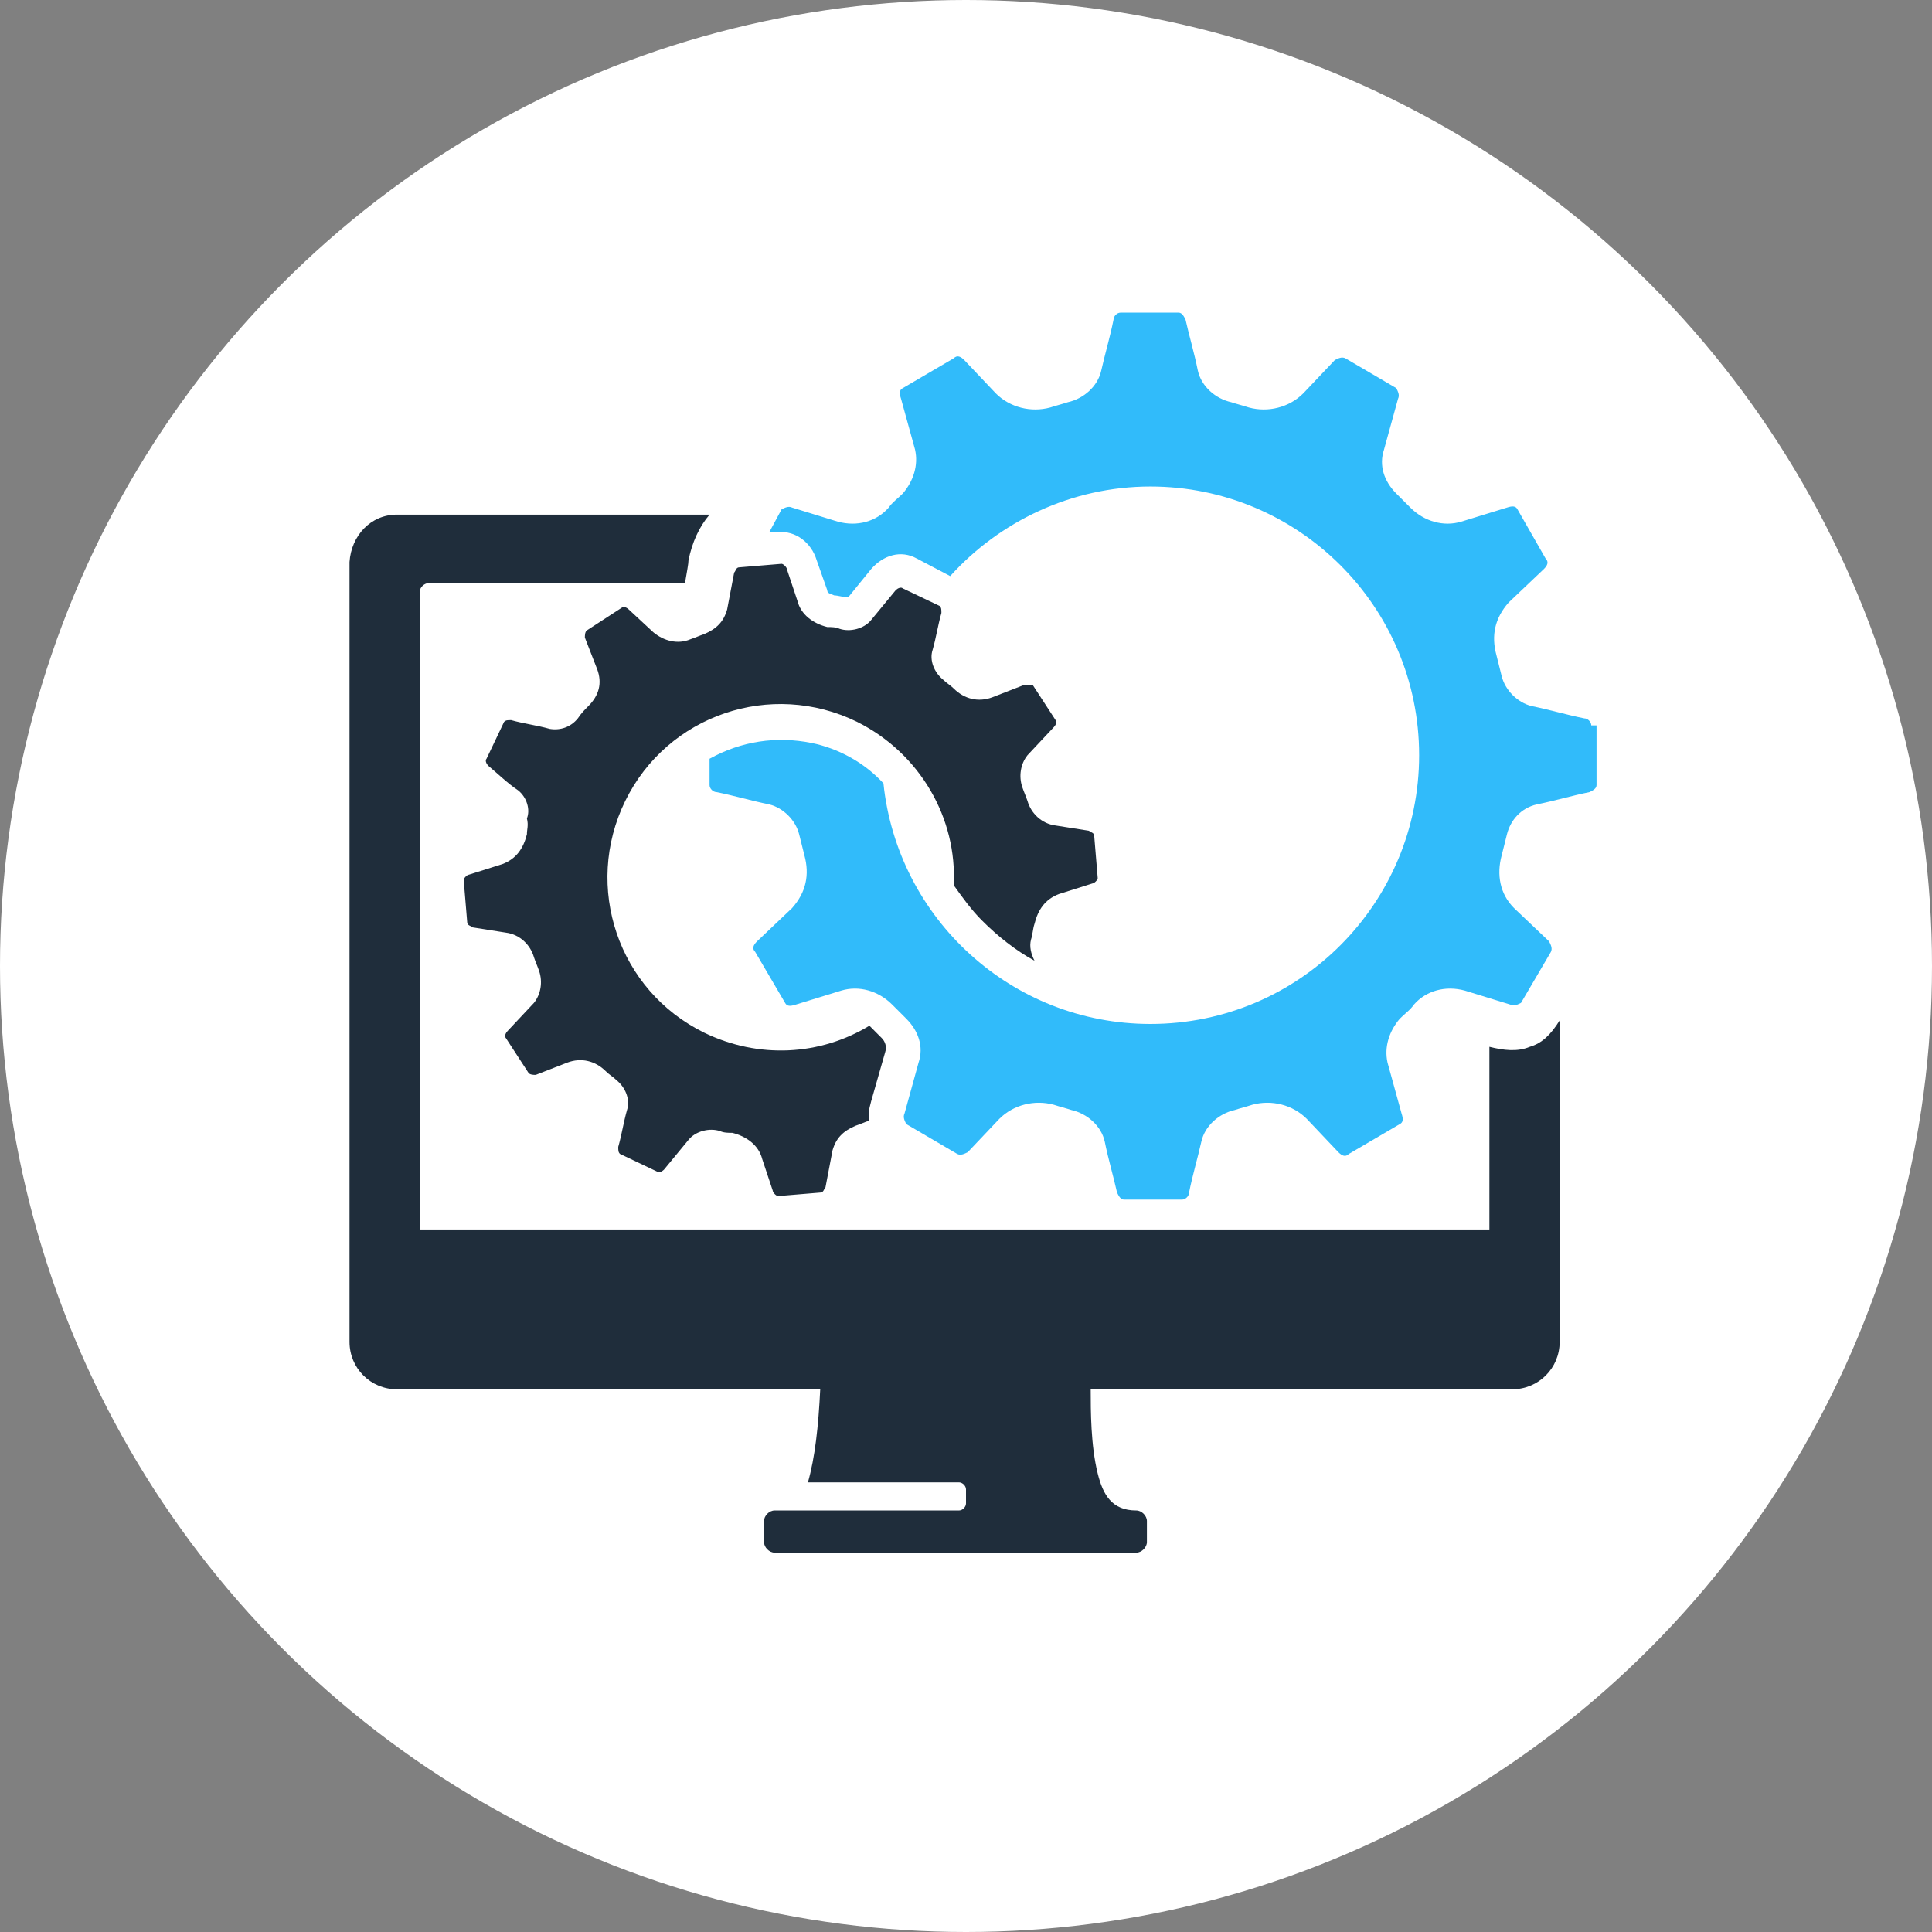
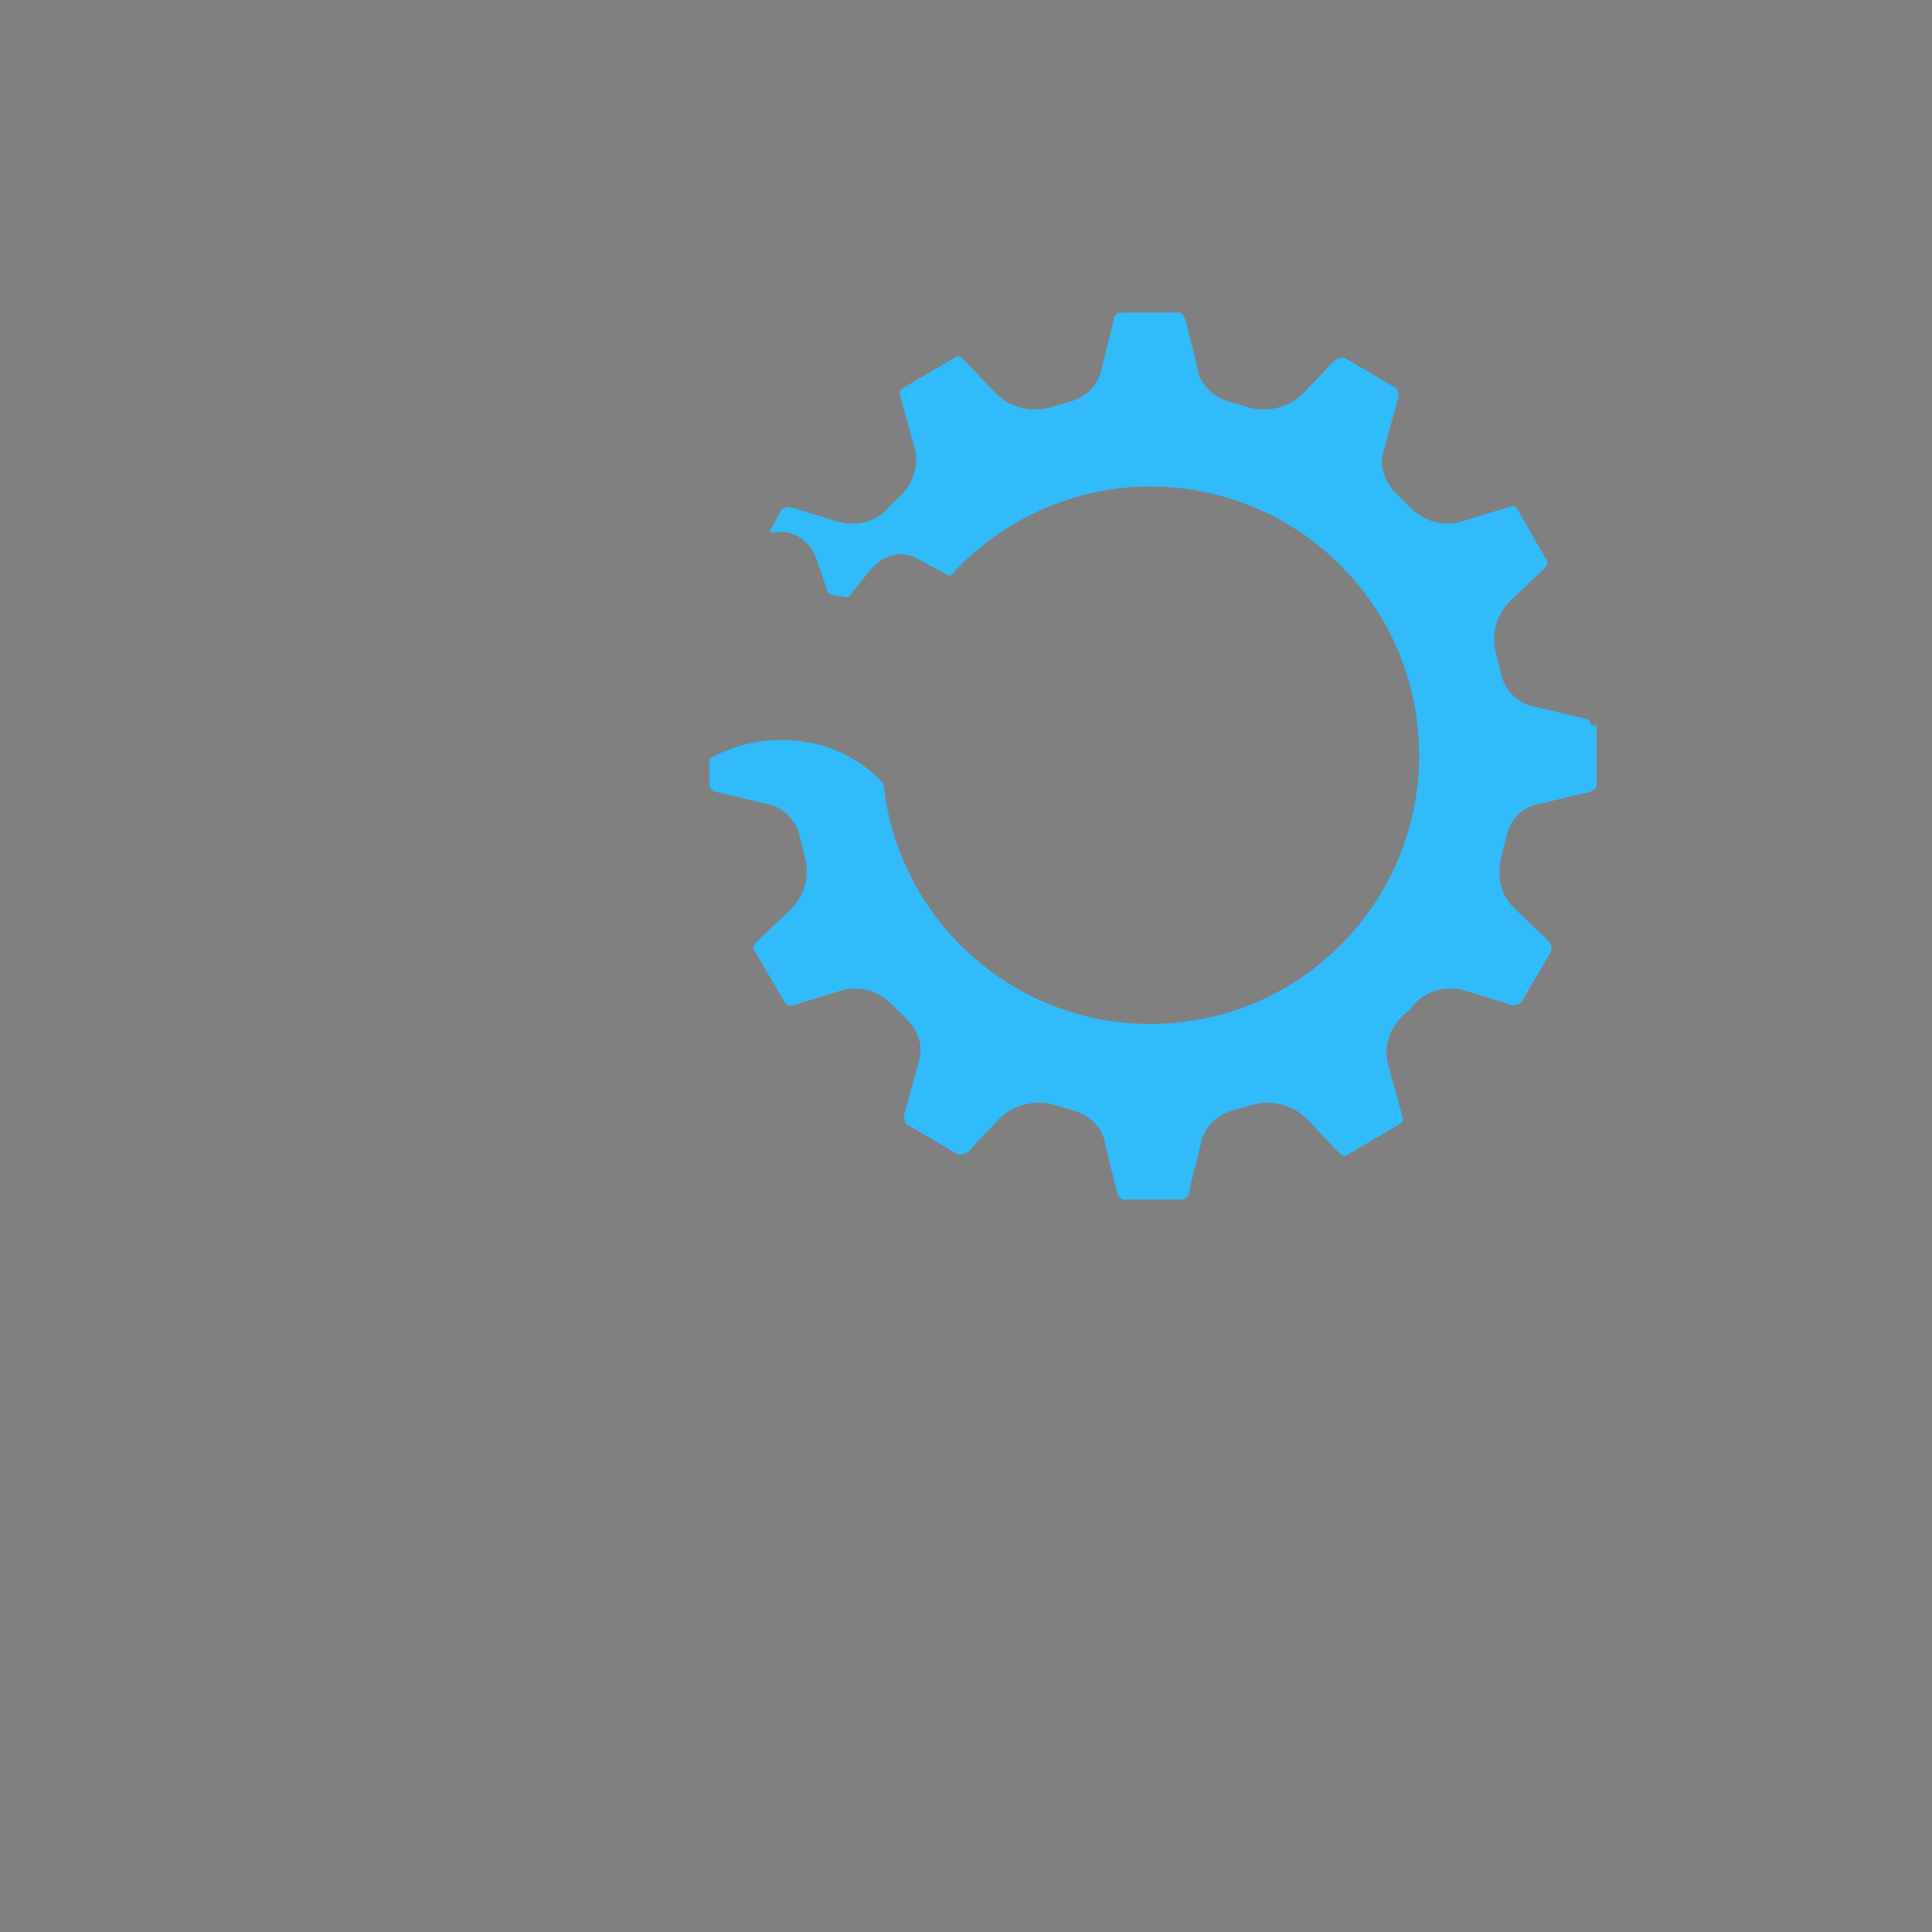
<svg xmlns="http://www.w3.org/2000/svg" version="1.1" id="Layer_1" x="0px" y="0px" viewBox="0 0 110 110" style="enable-background:new 0 0 110 110;" xml:space="preserve">
  <rect x="0" y="0" width="110" height="110" fill="#808080" stroke="none" />
  <style type="text/css">
	.st0{fill:#1F2D3B;}
	.st1{fill-rule:evenodd;clip-rule:evenodd;fill:#FFFFFF;}
	.st2{fill-rule:evenodd;clip-rule:evenodd;fill:#1F2D3B;}
	.st3{fill-rule:evenodd;clip-rule:evenodd;fill:#31BBFA;}
</style>
  <path class="st0" d="M109.6,111.5c0.2,0,0.3,0,0.5,0L109.6,111.5L109.6,111.5z" />
  <g>
-     <circle id="Oval_00000072973262819811403420000010451918035097244044_" class="st1" cx="55" cy="55" r="55" />
    <g>
-       <path class="st2" d="M22.6,29.3h17.8c-0.6,0.7-1,1.6-1.2,2.6c0,0.2-0.1,0.7-0.2,1.3H24.4c-0.2,0-0.5,0.2-0.5,0.5v36.3    c20.4,0,40.6,0,60.9,0V59.6c0.8,0.2,1.6,0.3,2.3,0c0.7-0.2,1.2-0.7,1.7-1.5v18.3c0,1.5-1.2,2.7-2.7,2.7H62.1c0,1.2,0,3.2,0.4,4.8    c0.3,1.2,0.8,2.1,2.2,2.1c0.3,0,0.6,0.3,0.6,0.6v1.2c0,0.3-0.3,0.6-0.6,0.6H44.1c-0.3,0-0.6-0.3-0.6-0.6v-1.2    c0-0.3,0.3-0.6,0.6-0.6h10.5c0.2,0,0.4-0.2,0.4-0.4v-0.8c0-0.2-0.2-0.4-0.4-0.4H46c0.4-1.4,0.6-3.2,0.7-5.3H22.6    c-1.5,0-2.7-1.2-2.7-2.7V32C20,30.5,21.1,29.3,22.6,29.3z" />
      <path class="st3" d="M90.6,41.3c0-0.2-0.2-0.4-0.4-0.4c-1-0.2-2-0.5-3-0.7c-0.8-0.2-1.5-0.9-1.7-1.7c-0.1-0.4-0.2-0.8-0.3-1.2    c-0.3-1.1-0.1-2.1,0.7-3l2-1.9c0.2-0.2,0.3-0.4,0.1-0.6L86.4,29c-0.1-0.2-0.3-0.2-0.6-0.1l-2.6,0.8c-1,0.3-2.1,0-2.9-0.8    c-0.3-0.3-0.6-0.6-0.8-0.8c-0.7-0.7-1-1.6-0.7-2.5l0.8-2.9c0.1-0.2,0-0.4-0.1-0.6l-2.9-1.7c-0.2-0.1-0.4,0-0.6,0.1l-1.8,1.9    c-0.8,0.8-2,1.1-3.1,0.8c-0.3-0.1-0.7-0.2-1-0.3c-0.9-0.2-1.7-0.9-1.9-1.8c-0.2-1-0.5-2-0.7-2.9c-0.1-0.2-0.2-0.4-0.4-0.4h-3.3    c-0.2,0-0.4,0.2-0.4,0.4c-0.2,1-0.5,2-0.7,2.9c-0.2,0.9-1,1.6-1.9,1.8c-0.3,0.1-0.7,0.2-1,0.3c-1.1,0.3-2.3,0-3.1-0.8l-1.8-1.9    c-0.2-0.2-0.4-0.3-0.6-0.1l-2.9,1.7c-0.2,0.1-0.2,0.3-0.1,0.6l0.8,2.9c0.2,0.9-0.1,1.8-0.7,2.5c-0.3,0.3-0.6,0.5-0.8,0.8    c-0.7,0.8-1.8,1.1-2.9,0.8l-2.6-0.8c-0.2-0.1-0.4,0-0.6,0.1l-0.7,1.3l0.5,0c1-0.1,1.9,0.6,2.2,1.6l0.6,1.7c0,0.2,0.2,0.2,0.4,0.3    c0.2,0,0.5,0.1,0.7,0.1c0,0,0,0,0.1,0l1.3-1.6c0.7-0.8,1.7-1.1,2.6-0.6l1.9,1c2.8-3.1,6.9-5.1,11.4-5.1c8.4,0,15.3,6.8,15.3,15.3    c0,8.4-6.8,15.3-15.3,15.3c-7.9,0-14.4-6-15.2-13.7c-1.1-1.2-2.6-2-4.1-2.3c-2-0.4-4-0.1-5.8,0.9v1.5c0,0.2,0.2,0.4,0.4,0.4    c1,0.2,2,0.5,3,0.7c0.8,0.2,1.5,0.9,1.7,1.7c0.1,0.4,0.2,0.8,0.3,1.2c0.3,1.1,0.1,2.1-0.7,3l-2,1.9c-0.2,0.2-0.3,0.4-0.1,0.6    l1.7,2.9c0.1,0.2,0.3,0.2,0.6,0.1l2.6-0.8c1-0.3,2.1,0,2.9,0.8c0.3,0.3,0.6,0.6,0.8,0.8c0.7,0.7,1,1.6,0.7,2.5l-0.8,2.9    c-0.1,0.2,0,0.4,0.1,0.6l2.9,1.7c0.2,0.1,0.4,0,0.6-0.1l1.8-1.9c0.8-0.8,2-1.1,3.1-0.8c0.3,0.1,0.7,0.2,1,0.3    c0.9,0.2,1.7,0.9,1.9,1.8c0.2,1,0.5,2,0.7,2.9c0.1,0.2,0.2,0.4,0.4,0.4h3.3c0.2,0,0.4-0.2,0.4-0.4c0.2-1,0.5-2,0.7-2.9    c0.2-0.9,1-1.6,1.9-1.8c0.3-0.1,0.7-0.2,1-0.3c1.1-0.3,2.3,0,3.1,0.8l1.8,1.9c0.2,0.2,0.4,0.3,0.6,0.1l2.9-1.7    c0.2-0.1,0.2-0.3,0.1-0.6l-0.8-2.9c-0.2-0.9,0.1-1.8,0.7-2.5c0.3-0.3,0.6-0.5,0.8-0.8c0.7-0.8,1.8-1.1,2.9-0.8l2.6,0.8    c0.2,0.1,0.4,0,0.6-0.1l1.7-2.9c0.1-0.2,0-0.4-0.1-0.6l-2-1.9c-0.8-0.8-1-1.9-0.7-3c0.1-0.4,0.2-0.8,0.3-1.2    c0.2-0.8,0.8-1.5,1.7-1.7c1-0.2,2-0.5,3-0.7c0.2-0.1,0.4-0.2,0.4-0.4V41.3z" />
-       <path class="st2" d="M58.9,54.7c-0.2-0.4-0.3-0.8-0.2-1.2c0.1-0.3,0.1-0.6,0.2-0.9c0.2-0.8,0.6-1.4,1.4-1.7l1.9-0.6    c0.1,0,0.3-0.2,0.3-0.3l-0.2-2.4c0-0.2-0.2-0.2-0.3-0.3l-1.9-0.3c-0.8-0.1-1.4-0.7-1.6-1.4c-0.1-0.3-0.2-0.5-0.3-0.8    c-0.2-0.6-0.1-1.3,0.3-1.8l1.5-1.6c0.1-0.1,0.2-0.3,0.1-0.4l-1.3-2C58.6,39,58.5,39,58.3,39l-1.8,0.7c-0.8,0.3-1.6,0.1-2.2-0.5    c-0.2-0.2-0.4-0.3-0.6-0.5c-0.5-0.4-0.8-1.1-0.6-1.7c0.2-0.7,0.3-1.4,0.5-2.1c0-0.2,0-0.3-0.1-0.4l-2.1-1c-0.1-0.1-0.3,0-0.4,0.1    c-0.5,0.6-0.9,1.1-1.4,1.7c-0.4,0.5-1.2,0.7-1.8,0.5c-0.2-0.1-0.5-0.1-0.7-0.1c-0.8-0.2-1.5-0.7-1.7-1.5l-0.6-1.8    c0-0.1-0.2-0.3-0.3-0.3l-2.4,0.2c-0.2,0-0.2,0.2-0.3,0.3l-0.4,2.1c-0.2,0.7-0.6,1.1-1.3,1.4c-0.3,0.1-0.5,0.2-0.8,0.3    c-0.7,0.3-1.5,0.1-2.1-0.4l-1.4-1.3c-0.1-0.1-0.3-0.2-0.4-0.1l-2,1.3c-0.1,0.1-0.1,0.3-0.1,0.4l0.7,1.8c0.3,0.8,0.1,1.5-0.5,2.1    c-0.2,0.2-0.4,0.4-0.6,0.7c-0.4,0.5-1,0.7-1.6,0.6c-0.7-0.2-1.5-0.3-2.2-0.5c-0.2,0-0.3,0-0.4,0.1l-1,2.1c-0.1,0.1,0,0.3,0.1,0.4    c0.6,0.5,1.1,1,1.7,1.4c0.5,0.4,0.7,1.1,0.5,1.6C30.1,47,30,47.2,30,47.5c-0.2,0.8-0.6,1.4-1.4,1.7l-1.9,0.6    c-0.1,0-0.3,0.2-0.3,0.3l0.2,2.4c0,0.2,0.2,0.2,0.3,0.3l1.9,0.3c0.8,0.1,1.4,0.7,1.6,1.4c0.1,0.3,0.2,0.5,0.3,0.8    c0.2,0.6,0.1,1.3-0.3,1.8l-1.5,1.6c-0.1,0.1-0.2,0.3-0.1,0.4l1.3,2c0.1,0.1,0.3,0.1,0.4,0.1l1.8-0.7c0.8-0.3,1.6-0.1,2.2,0.5    c0.2,0.2,0.4,0.3,0.6,0.5c0.5,0.4,0.8,1.1,0.6,1.7c-0.2,0.7-0.3,1.4-0.5,2.1c0,0.2,0,0.3,0.1,0.4l2.1,1c0.1,0.1,0.3,0,0.4-0.1    c0.5-0.6,0.9-1.1,1.4-1.7c0.4-0.5,1.2-0.7,1.8-0.5c0.2,0.1,0.5,0.1,0.7,0.1c0.8,0.2,1.5,0.7,1.7,1.5l0.6,1.8    c0,0.1,0.2,0.3,0.3,0.3l2.4-0.2c0.2,0,0.2-0.2,0.3-0.3l0.4-2.1c0.2-0.7,0.6-1.1,1.3-1.4c0.3-0.1,0.5-0.2,0.8-0.3    c-0.1-0.4,0-0.7,0.1-1.1l0.8-2.8c0.1-0.3,0-0.6-0.2-0.8c-0.2-0.2-0.4-0.4-0.7-0.7c-2.8,1.7-6.3,1.9-9.4,0.4    c-4.9-2.4-6.9-8.3-4.5-13.2c2.4-4.9,8.3-6.9,13.2-4.5c3.6,1.8,5.7,5.5,5.5,9.3c0.5,0.7,1,1.4,1.6,2C56.8,53.3,57.8,54.1,58.9,54.7    z" />
    </g>
  </g>
</svg>